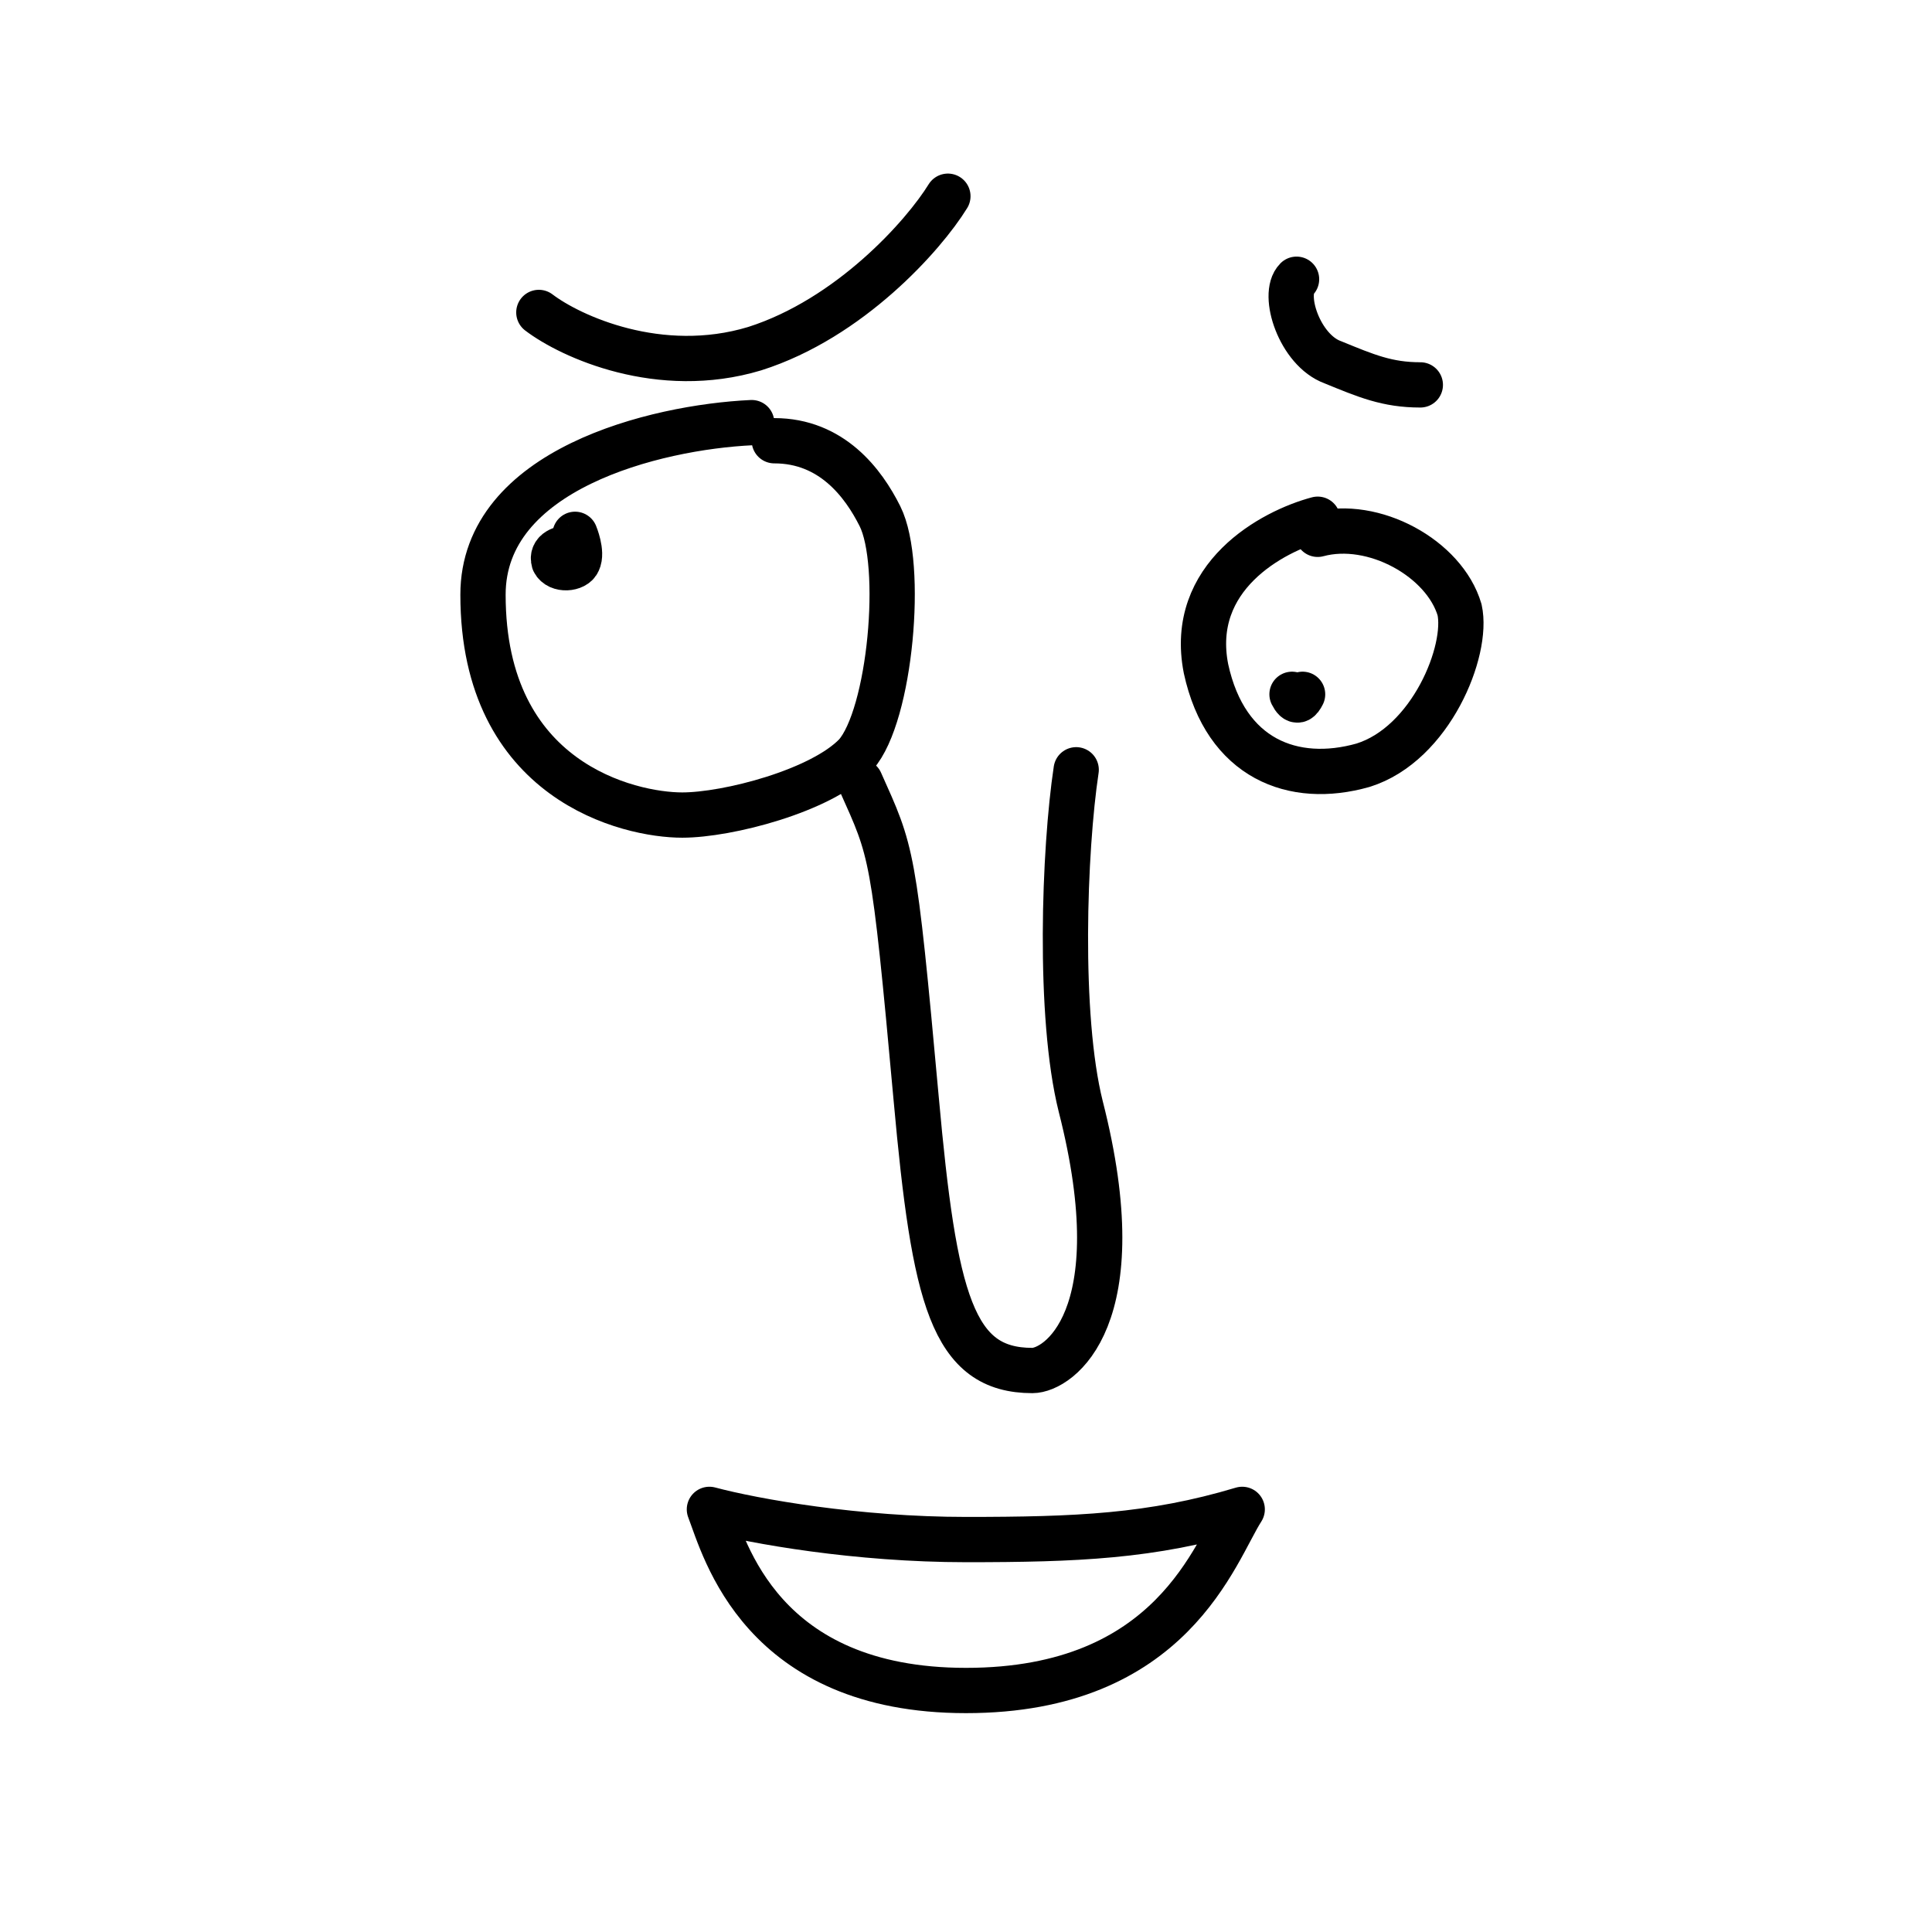
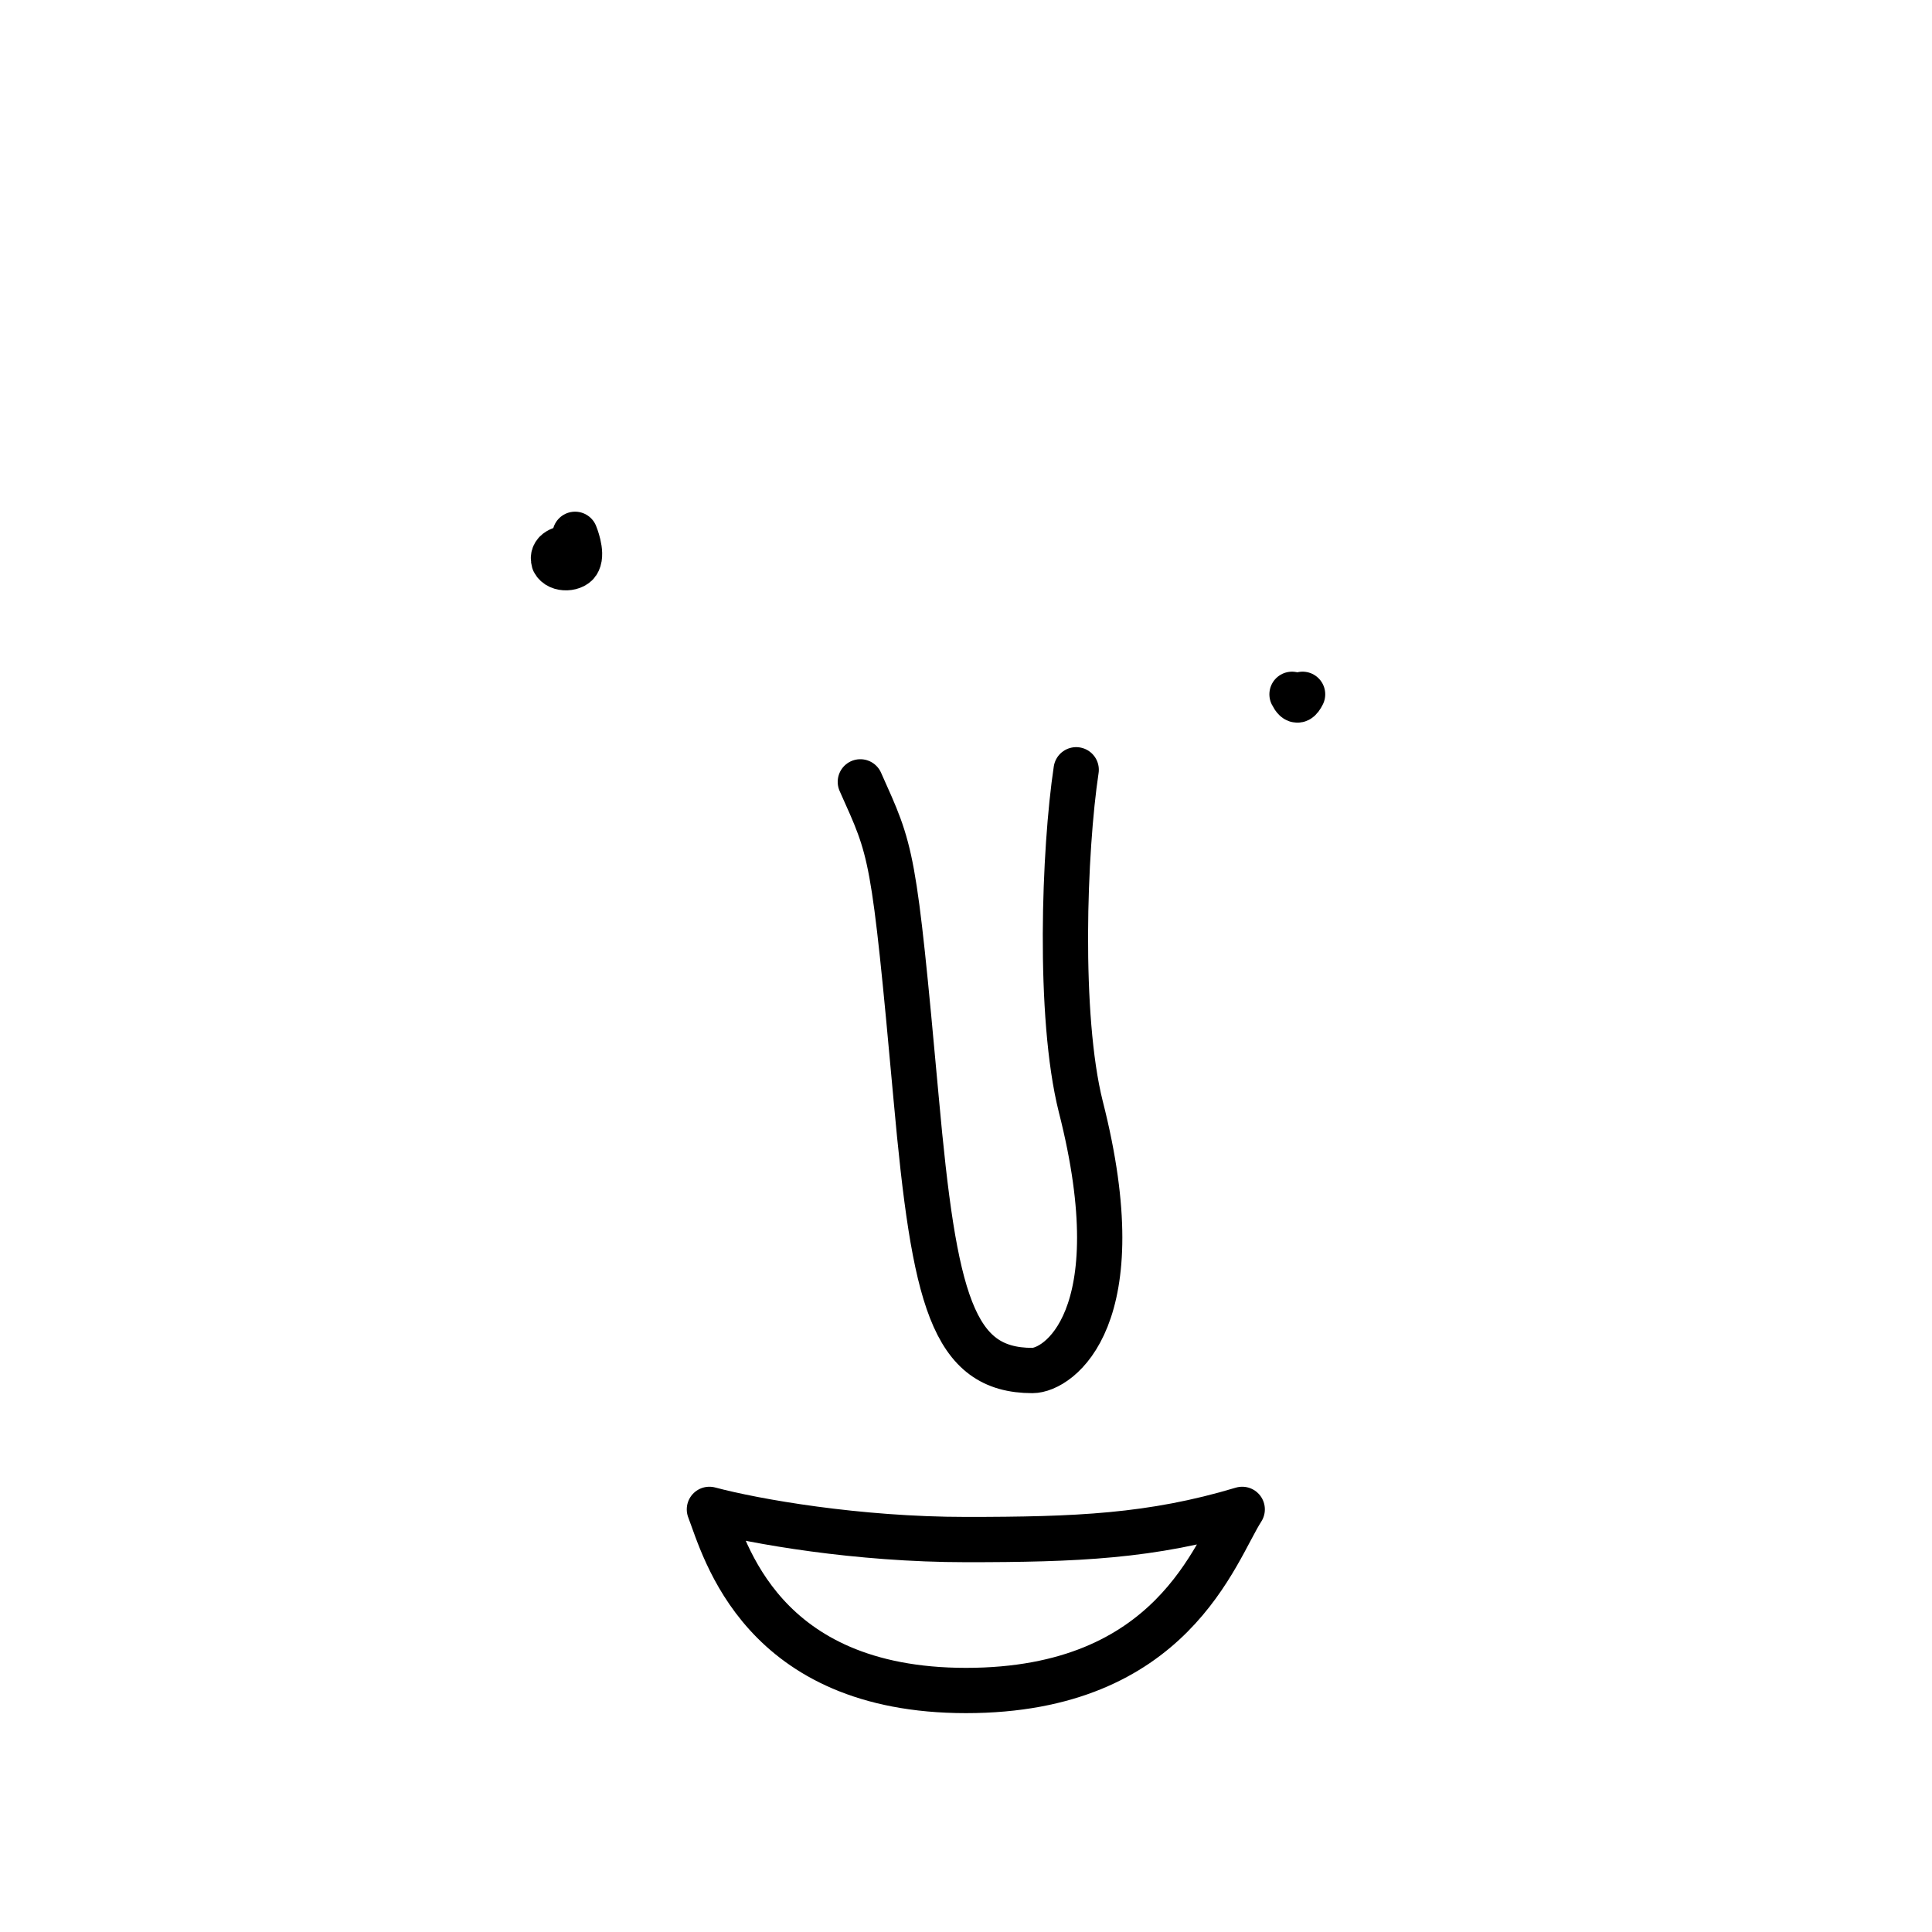
<svg xmlns="http://www.w3.org/2000/svg" viewBox="0 0 128 128" fill="none" shape-rendering="auto">
  <mask id="viewboxMask">
    <rect width="128" height="128" rx="0" ry="0" x="0" y="0" fill="#fff" />
  </mask>
  <g mask="url(#viewboxMask)">
    <g transform="translate(7 4)">
      <g stroke="#000" stroke-width="3" stroke-linecap="round" stroke-linejoin="round">
-         <path d="M42.8 24c-6.4.3-17.8 3.1-17.8 11.4C25 47.8 34.7 50 38.2 50c3 0 9.2-1.6 11.5-4 2.3-2.6 3.2-12.6 1.6-15.8-1.1-2.2-3.2-5-7-5" />
        <path d="M30.7 32.3c-.4 0-1.2.2-1 .9.3.6 1.4.5 1.6 0 .3-.6-.2-1.8-.2-1.8M78.6 42c.3.6.5.4.7 0" />
-         <path d="M80.3 30.4c-3 .8-8.6 3.8-7.4 9.9 1.3 6 5.8 7.7 10.4 6.4 4.5-1.4 7-7.6 6.4-10.3-1-3.4-5.7-6-9.4-5M28.7 16.7c2.1 1.6 8 4.3 14.3 2.4 6.3-2 11.2-7.5 12.8-10.1M78.9 14.5c-1 1 .2 4.7 2.4 5.5 2.2.9 3.6 1.5 5.8 1.5" />
      </g>
    </g>
    <g transform="translate(47 46)">
      <path d="M24.3 5c-.8 5.3-1.2 16.3.3 22.3 3.6 14.1-1.5 17.5-3.2 17.5-5.3 0-6.5-4.7-7.7-18-1.5-16.5-1.6-16.3-3.7-21" stroke="#000" stroke-width="3" stroke-linecap="round" stroke-linejoin="round" />
    </g>
    <g transform="translate(30 93)">
      <path d="M34 9c-7.2 0-14-1.2-17-2 1 2.6 3.4 12 17 12 13.7 0 16.5-9.2 18.3-12-6 1.8-11 2-18.3 2Z" stroke="#000" stroke-width="3" stroke-linecap="round" stroke-linejoin="round" />
    </g>
  </g>
</svg>